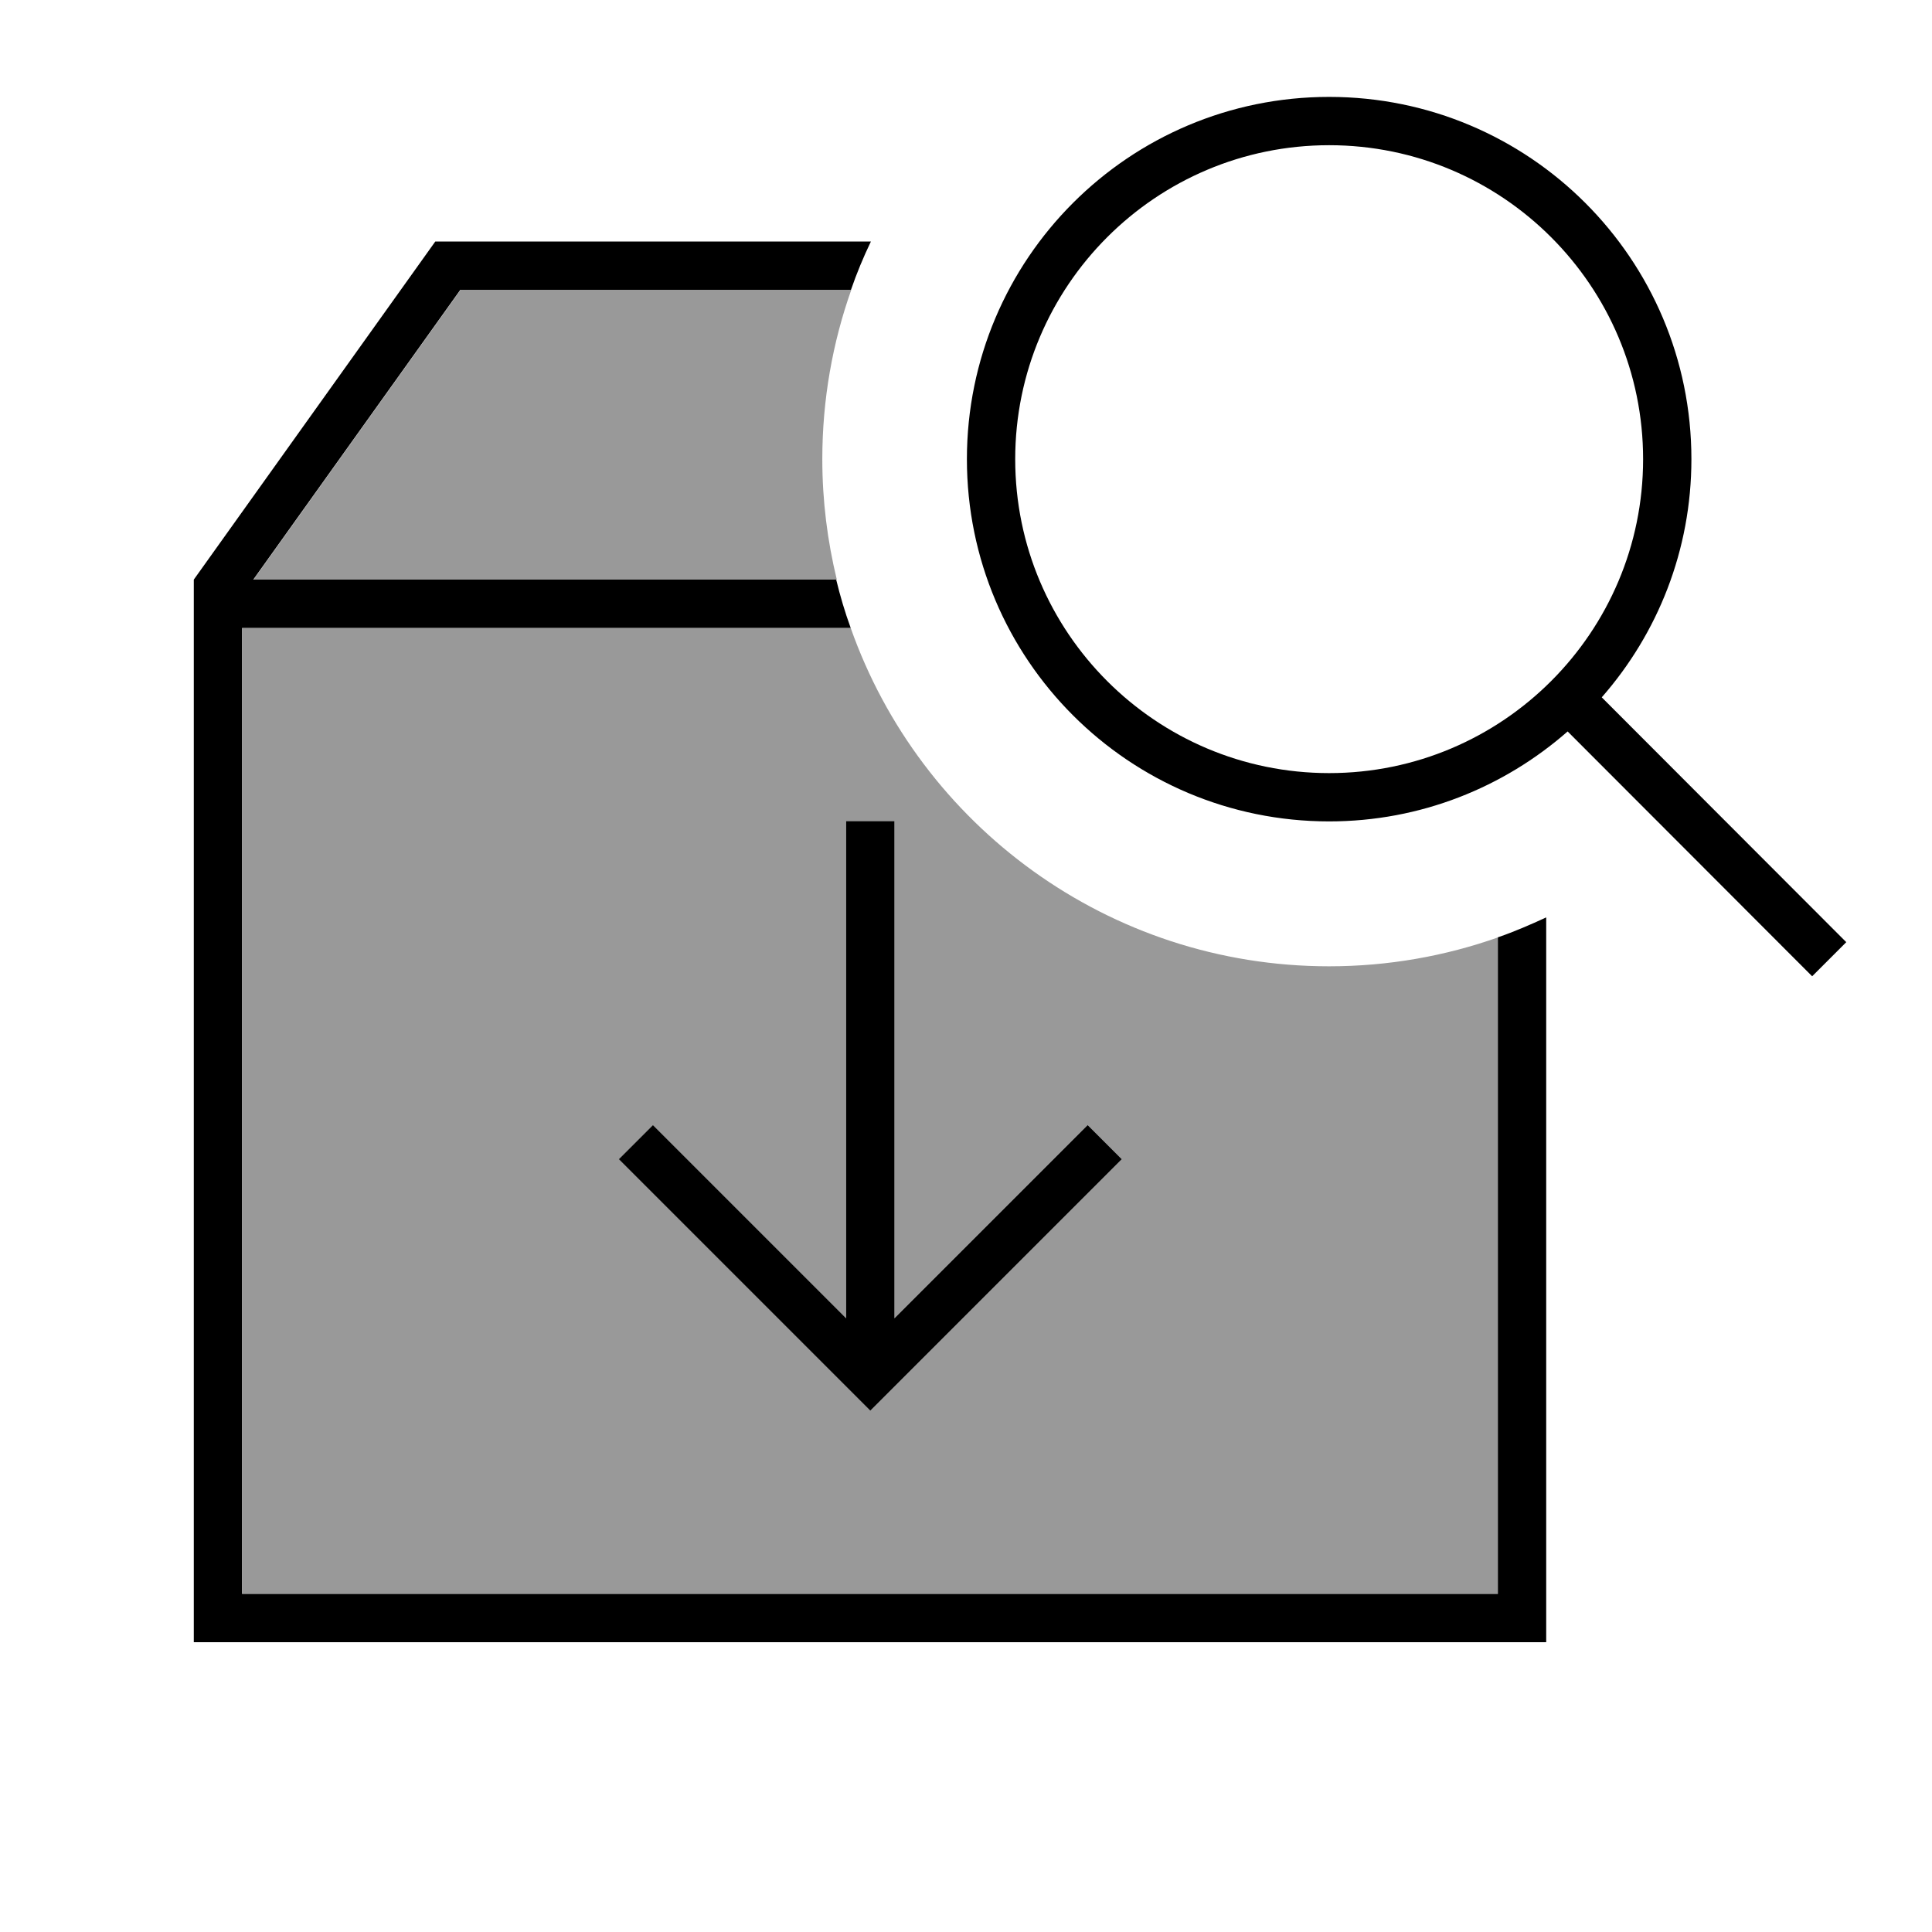
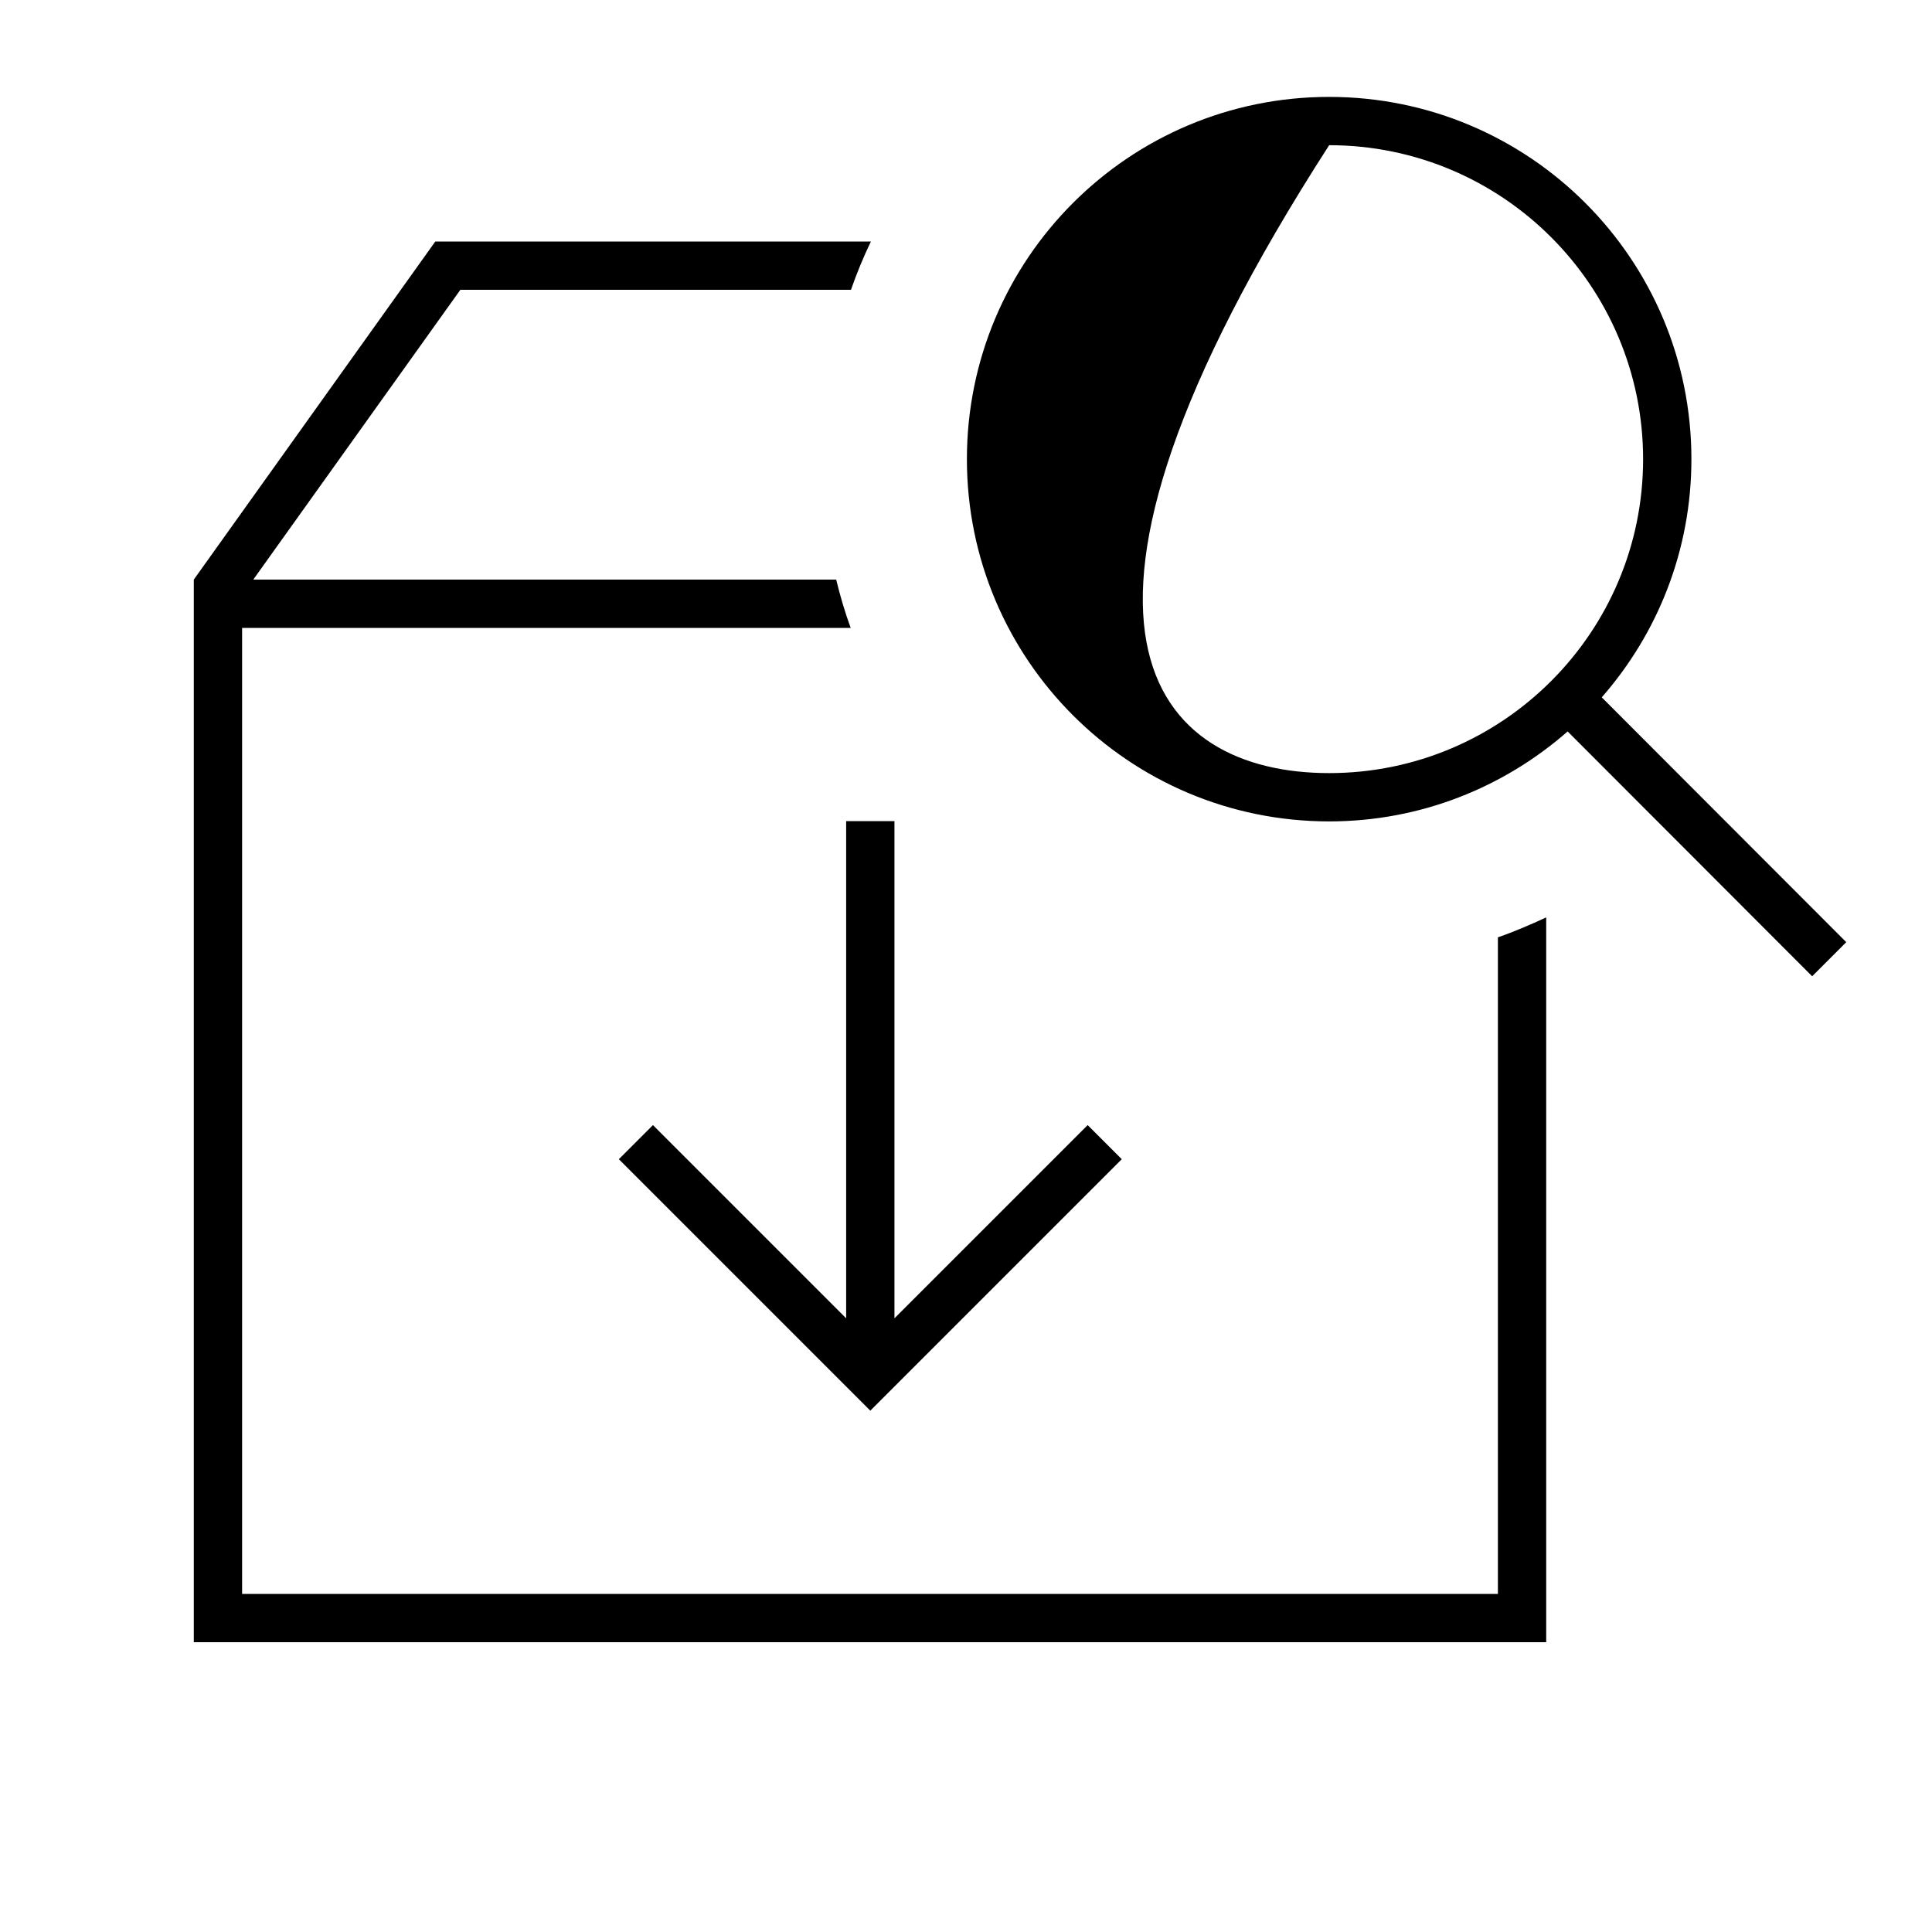
<svg xmlns="http://www.w3.org/2000/svg" viewBox="0 0 640 640">
-   <path opacity=".4" fill="currentColor" d="M80.3 208L281.8 208C304.8 273.3 367.1 320.1 440.3 320.1C459.9 320.1 478.8 316.7 496.3 310.5L496.3 528L80.3 528L80.3 208zM84 192L152.6 96L282 96C275.8 113.5 272.4 132.4 272.4 152.1C272.4 165.9 274.1 179.2 277.2 192L84 192zM205 384L288.3 467.3L371.6 384L360.3 372.7L296.3 436.7L296.3 272L280.3 272L280.3 436.7L216.3 372.7L205 384z" />
-   <path fill="currentColor" d="M288.5 80C286 85.2 283.8 90.5 281.9 96L152.5 96L83.9 192L277 192C278.3 197.4 279.9 202.8 281.8 208L80.2 208L80.2 528L496.2 528L496.2 310.5C501.7 308.6 507 306.3 512.2 303.9L512.2 544L64.2 544L64.2 192L144.2 80L288.4 80zM296.3 436.7L360.3 372.7L371.6 384L288.3 467.3L205 384L216.3 372.7L280.3 436.7L280.3 272L296.3 272L296.3 436.7zM440.3 32.1C506.6 32.1 560.3 85.8 560.3 152.1C560.3 182.3 549.1 209.9 530.6 231L605.9 306.4L611.6 312.1L600.3 323.4L594.6 317.7L519.3 242.3C498.2 260.8 470.6 272.1 440.3 272.1C374 272.1 320.3 218.4 320.3 152.1C320.3 85.8 374 32.1 440.3 32.1zM440.3 48.1C382.9 48.1 336.3 94.7 336.3 152.1C336.3 209.5 382.9 256.1 440.3 256.1C497.7 256.1 544.3 209.5 544.3 152.1C544.3 94.7 497.7 48.1 440.3 48.1z" />
+   <path fill="currentColor" d="M288.5 80C286 85.2 283.8 90.5 281.9 96L152.5 96L83.9 192L277 192C278.3 197.4 279.9 202.8 281.8 208L80.2 208L80.2 528L496.2 528L496.2 310.5C501.7 308.6 507 306.3 512.2 303.9L512.2 544L64.2 544L64.2 192L144.2 80L288.4 80zM296.3 436.7L360.3 372.7L371.6 384L288.3 467.3L205 384L216.3 372.7L280.3 436.7L280.3 272L296.3 272L296.3 436.7zM440.3 32.1C506.6 32.1 560.3 85.8 560.3 152.1C560.3 182.3 549.1 209.9 530.6 231L605.9 306.4L611.6 312.1L600.3 323.4L594.6 317.7L519.3 242.3C498.2 260.8 470.6 272.1 440.3 272.1C374 272.1 320.3 218.4 320.3 152.1C320.3 85.8 374 32.1 440.3 32.1zM440.3 48.1C336.3 209.5 382.9 256.1 440.3 256.1C497.7 256.1 544.3 209.5 544.3 152.1C544.3 94.7 497.7 48.1 440.3 48.1z" />
</svg>